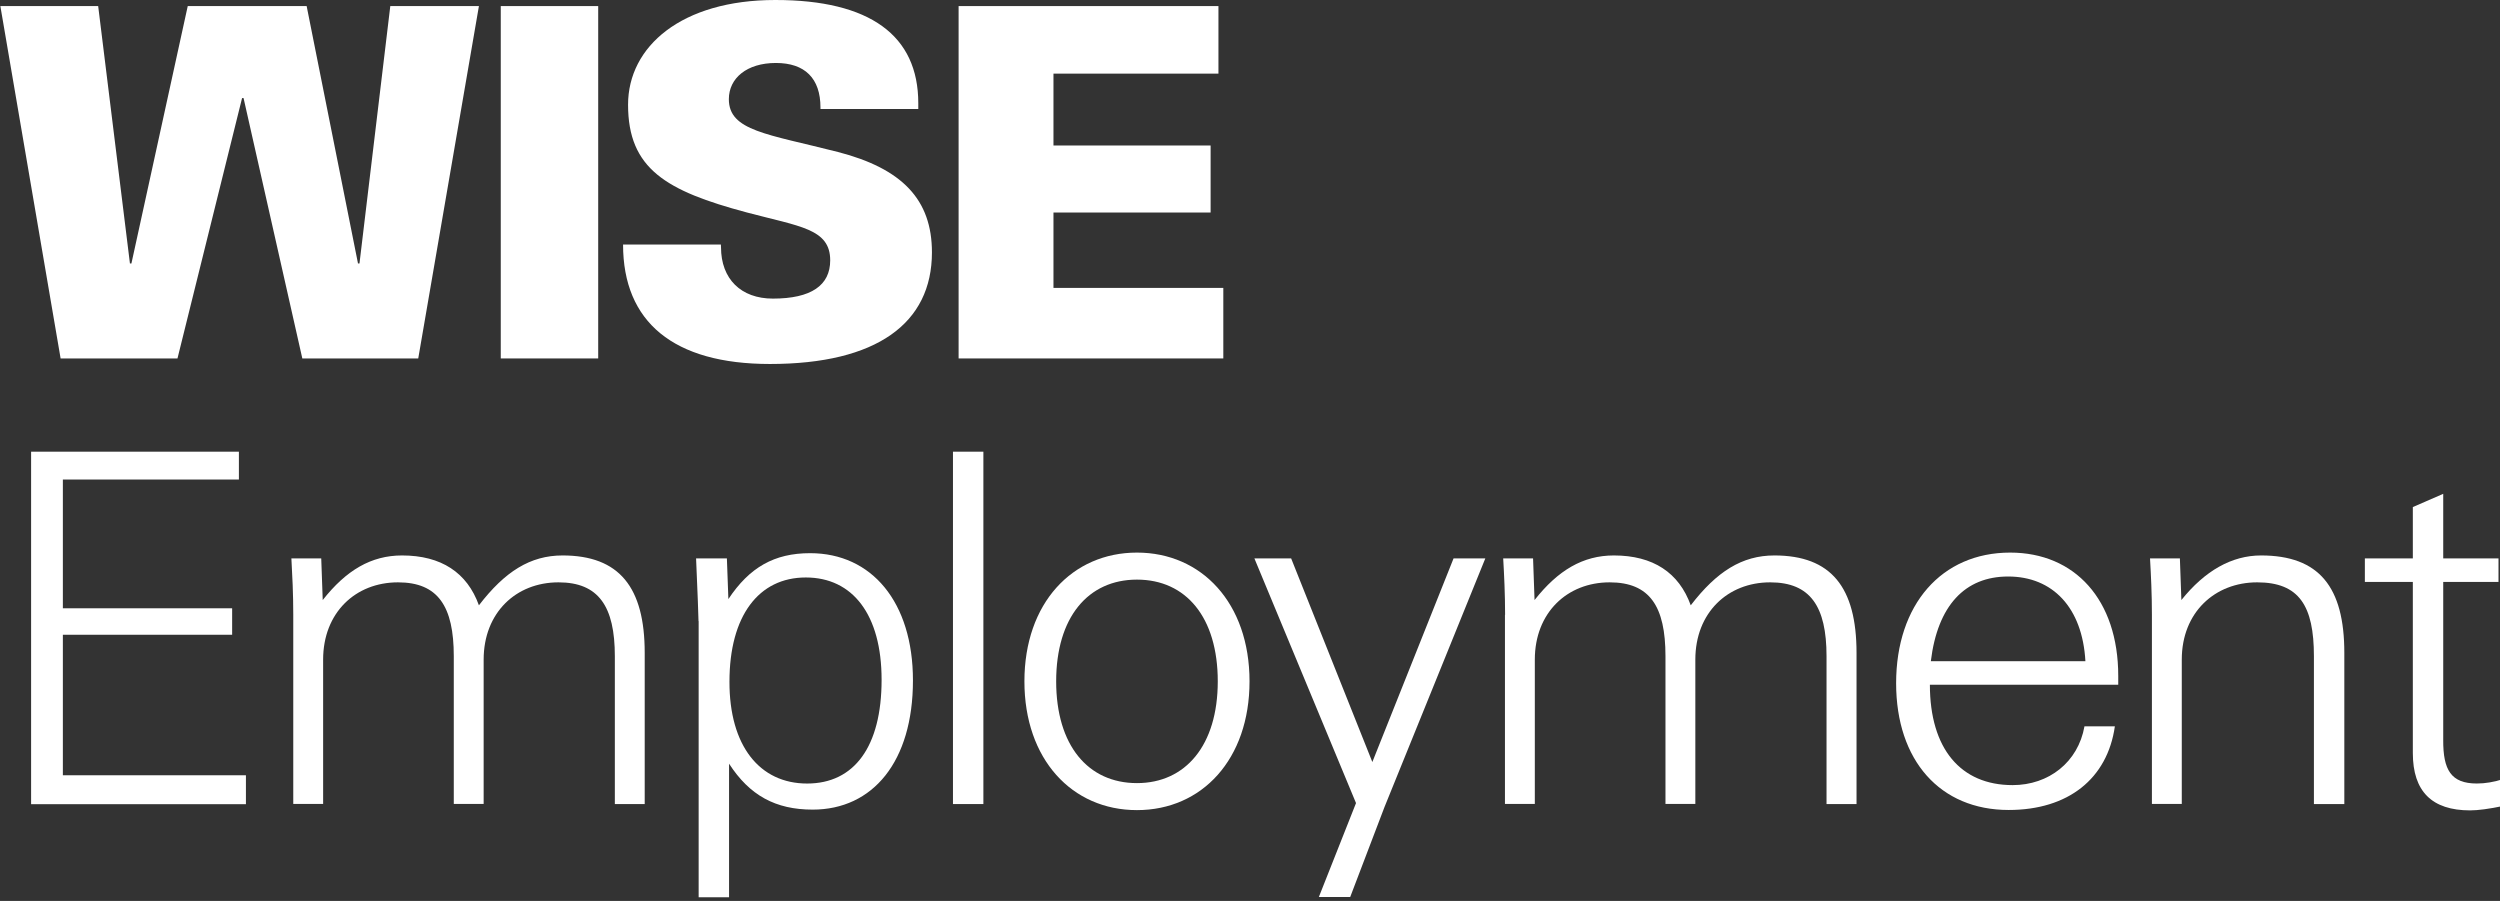
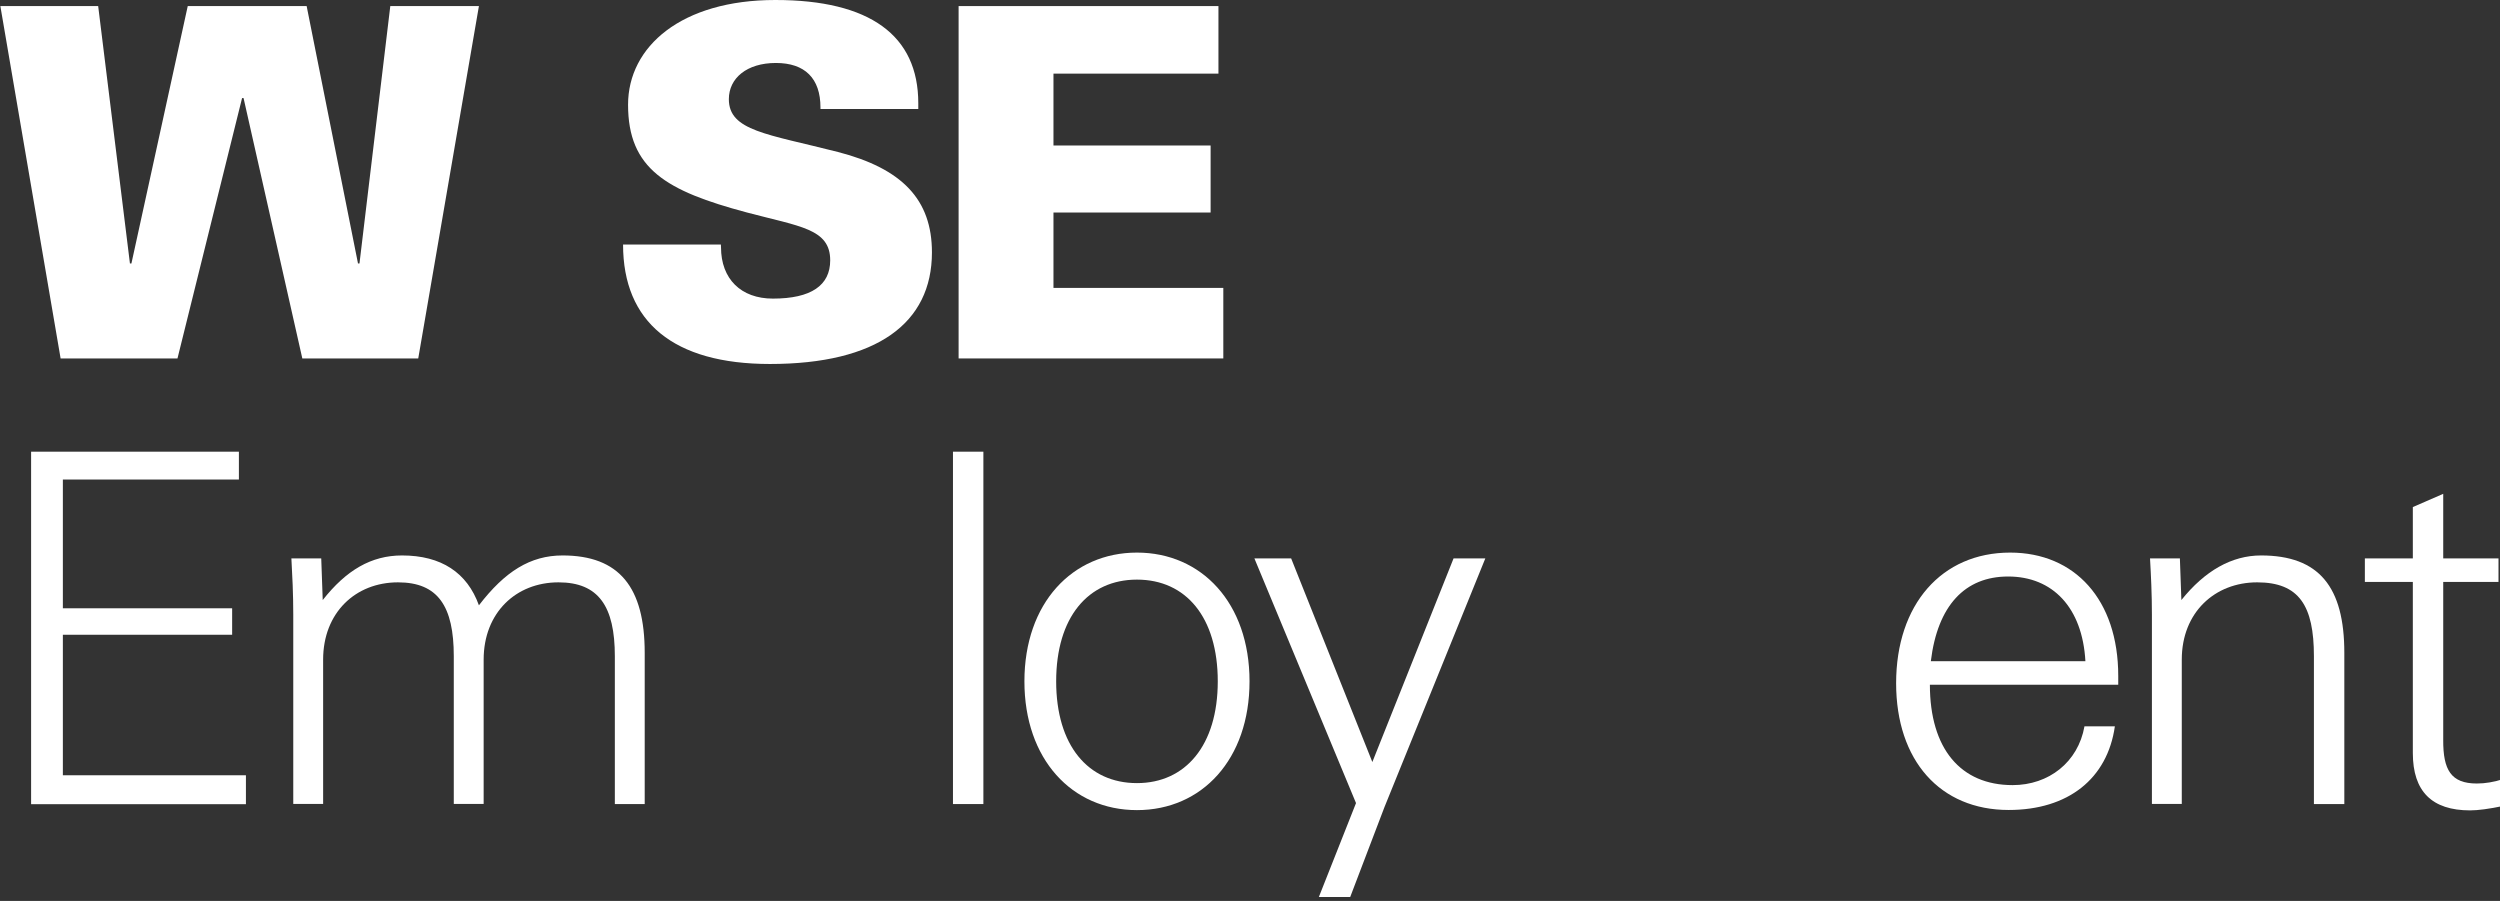
<svg xmlns="http://www.w3.org/2000/svg" width="111" height="40" viewBox="0 0 111 40" fill="none">
  <rect x="0" y="0" width="111" height="40" fill="#333333" stroke="none" />
  <g clip-path="url(#clip0_995_12388)">
    <path d="M1.375 20.055H10.607V21.291H2.791V27.008H10.307V28.183H2.791V34.422H10.919V35.706H1.381V20.055H1.375Z" fill="white" />
-     <path d="M13.021 27.296C13.021 26.36 12.979 25.538 12.938 24.794H14.263L14.329 26.642C15.373 25.316 16.483 24.662 17.851 24.662C19.59 24.662 20.742 25.424 21.264 26.876C22.416 25.376 23.544 24.662 24.977 24.662C27.497 24.662 28.625 26.072 28.625 28.987V35.7H27.299V29.137C27.299 26.924 26.579 25.856 24.797 25.856C22.908 25.856 21.474 27.206 21.474 29.287V35.694H20.148V29.137C20.148 26.924 19.452 25.856 17.671 25.856C15.781 25.856 14.347 27.206 14.347 29.287V35.694H13.021V27.296Z" fill="white" />
-     <path d="M31.014 27.578C31.014 27.32 30.972 26.402 30.906 24.794H32.274L32.34 26.6C33.276 25.19 34.38 24.561 35.969 24.561C38.705 24.561 40.535 26.732 40.535 30.212C40.535 33.817 38.753 35.947 36.083 35.947C34.434 35.947 33.282 35.317 32.37 33.907V39.84H31.02V27.578H31.014ZM35.837 34.789C37.925 34.789 39.143 33.157 39.143 30.182C39.143 27.29 37.859 25.64 35.777 25.64C33.69 25.64 32.388 27.338 32.388 30.266C32.382 33.115 33.726 34.789 35.837 34.789Z" fill="white" />
+     <path d="M13.021 27.296C13.021 26.36 12.979 25.538 12.938 24.794H14.263L14.329 26.642C15.373 25.316 16.483 24.662 17.851 24.662C19.59 24.662 20.742 25.424 21.264 26.876C22.416 25.376 23.544 24.662 24.977 24.662C27.497 24.662 28.625 26.072 28.625 28.987V35.7H27.299V29.137C27.299 26.924 26.579 25.856 24.797 25.856C22.908 25.856 21.474 27.206 21.474 29.287V35.694H20.148V29.137C20.148 26.924 19.452 25.856 17.671 25.856C15.781 25.856 14.347 27.206 14.347 29.287V35.694H13.021Z" fill="white" />
    <path d="M42.312 20.055H43.662V35.7H42.312V20.055Z" fill="white" />
    <path d="M50.481 24.535C53.349 24.535 55.479 26.773 55.479 30.252C55.479 33.708 53.373 35.969 50.481 35.969C47.59 35.969 45.484 33.708 45.484 30.252C45.484 26.773 47.614 24.535 50.481 24.535ZM50.481 34.77C52.635 34.77 54.069 33.096 54.069 30.252C54.069 27.409 52.659 25.735 50.481 25.735C48.31 25.735 46.894 27.409 46.894 30.252C46.894 33.096 48.31 34.77 50.481 34.77Z" fill="white" />
    <path d="M55.695 24.793H57.327L60.932 33.834L64.538 24.793H65.948L61.472 35.831L59.949 39.827H58.557L60.207 35.657L55.695 24.793Z" fill="white" />
-     <path d="M66.826 27.296C66.826 26.36 66.784 25.538 66.742 24.794H68.068L68.134 26.642C69.178 25.316 70.288 24.662 71.655 24.662C73.395 24.662 74.547 25.424 75.069 26.876C76.221 25.376 77.348 24.662 78.782 24.662C81.302 24.662 82.43 26.072 82.43 28.987V35.7H81.098V29.137C81.098 26.924 80.378 25.856 78.596 25.856C76.707 25.856 75.273 27.206 75.273 29.287V35.694H73.947V29.137C73.947 26.924 73.251 25.856 71.469 25.856C69.58 25.856 68.146 27.206 68.146 29.287V35.694H66.82V27.296H66.826Z" fill="white" />
    <path d="M89.185 35.963C86.143 35.963 84.188 33.768 84.188 30.336C84.188 26.839 86.209 24.535 89.251 24.535C92.118 24.535 94.05 26.623 94.05 30.012C94.05 30.144 94.05 30.27 94.05 30.402H85.687C85.687 33.246 87.055 34.859 89.359 34.859C90.966 34.859 92.268 33.84 92.55 32.25H93.9C93.57 34.572 91.83 35.963 89.185 35.963ZM92.592 29.358C92.46 26.971 91.134 25.597 89.161 25.597C87.247 25.597 86.029 26.881 85.729 29.358H92.592Z" fill="white" />
    <path d="M95.545 27.296C95.545 26.36 95.503 25.538 95.461 24.794H96.787L96.853 26.642C97.897 25.34 99.09 24.662 100.392 24.662C102.978 24.662 104.088 26.072 104.088 28.987V35.7H102.738V29.137C102.738 26.9 102.084 25.856 100.218 25.856C98.347 25.856 96.871 27.182 96.871 29.287V35.694H95.545V27.296Z" fill="white" />
    <path d="M109.973 34.788C110.345 34.788 110.735 34.722 111.149 34.59V35.783C110.519 35.916 110.021 35.981 109.673 35.981C107.975 35.981 107.13 35.136 107.13 33.438V25.837H105V24.793H107.13V22.514L108.479 21.926V24.793H110.933V25.837H108.479V32.856C108.473 34.182 108.821 34.788 109.973 34.788Z" fill="white" />
    <path d="M0.016 0.27H4.359L5.769 11.698H5.835L8.336 0.27H13.615L15.895 11.698H15.961L17.329 0.27H21.264L18.57 15.915H13.423L10.814 4.355H10.748L7.88 15.915H2.691L0.016 0.27Z" fill="white" />
-     <path d="M22.234 0.27H26.56V15.915H22.234V0.27Z" fill="white" />
    <path d="M32.013 10.978C32.013 12.388 32.901 13.258 34.317 13.258C36.015 13.258 36.861 12.67 36.861 11.56C36.861 10.15 35.511 10.06 33.147 9.43C29.584 8.477 27.886 7.499 27.886 4.649C27.886 2.064 30.256 0 34.425 0C38.618 0 40.772 1.566 40.772 4.583C40.772 4.667 40.772 4.757 40.772 4.841H36.429C36.429 4.817 36.429 4.799 36.429 4.775C36.429 3.473 35.733 2.796 34.449 2.796C33.165 2.796 32.361 3.467 32.361 4.403C32.361 5.813 34.059 5.945 37.209 6.749C40.052 7.487 41.378 8.855 41.378 11.206C41.378 14.356 38.924 16.161 34.185 16.161C29.902 16.161 27.664 14.296 27.664 10.858H32.007C32.013 10.912 32.013 10.936 32.013 10.978Z" fill="white" />
    <path d="M42.562 0.27H54.099V3.269H46.774V6.46H53.751V9.436H46.774V12.783H54.315V15.915H42.562V0.27Z" fill="white" />
  </g>
  <defs>
    <clipPath id="clip0_995_12388">
      <rect width="111" height="40" fill="white" />
    </clipPath>
  </defs>
</svg>